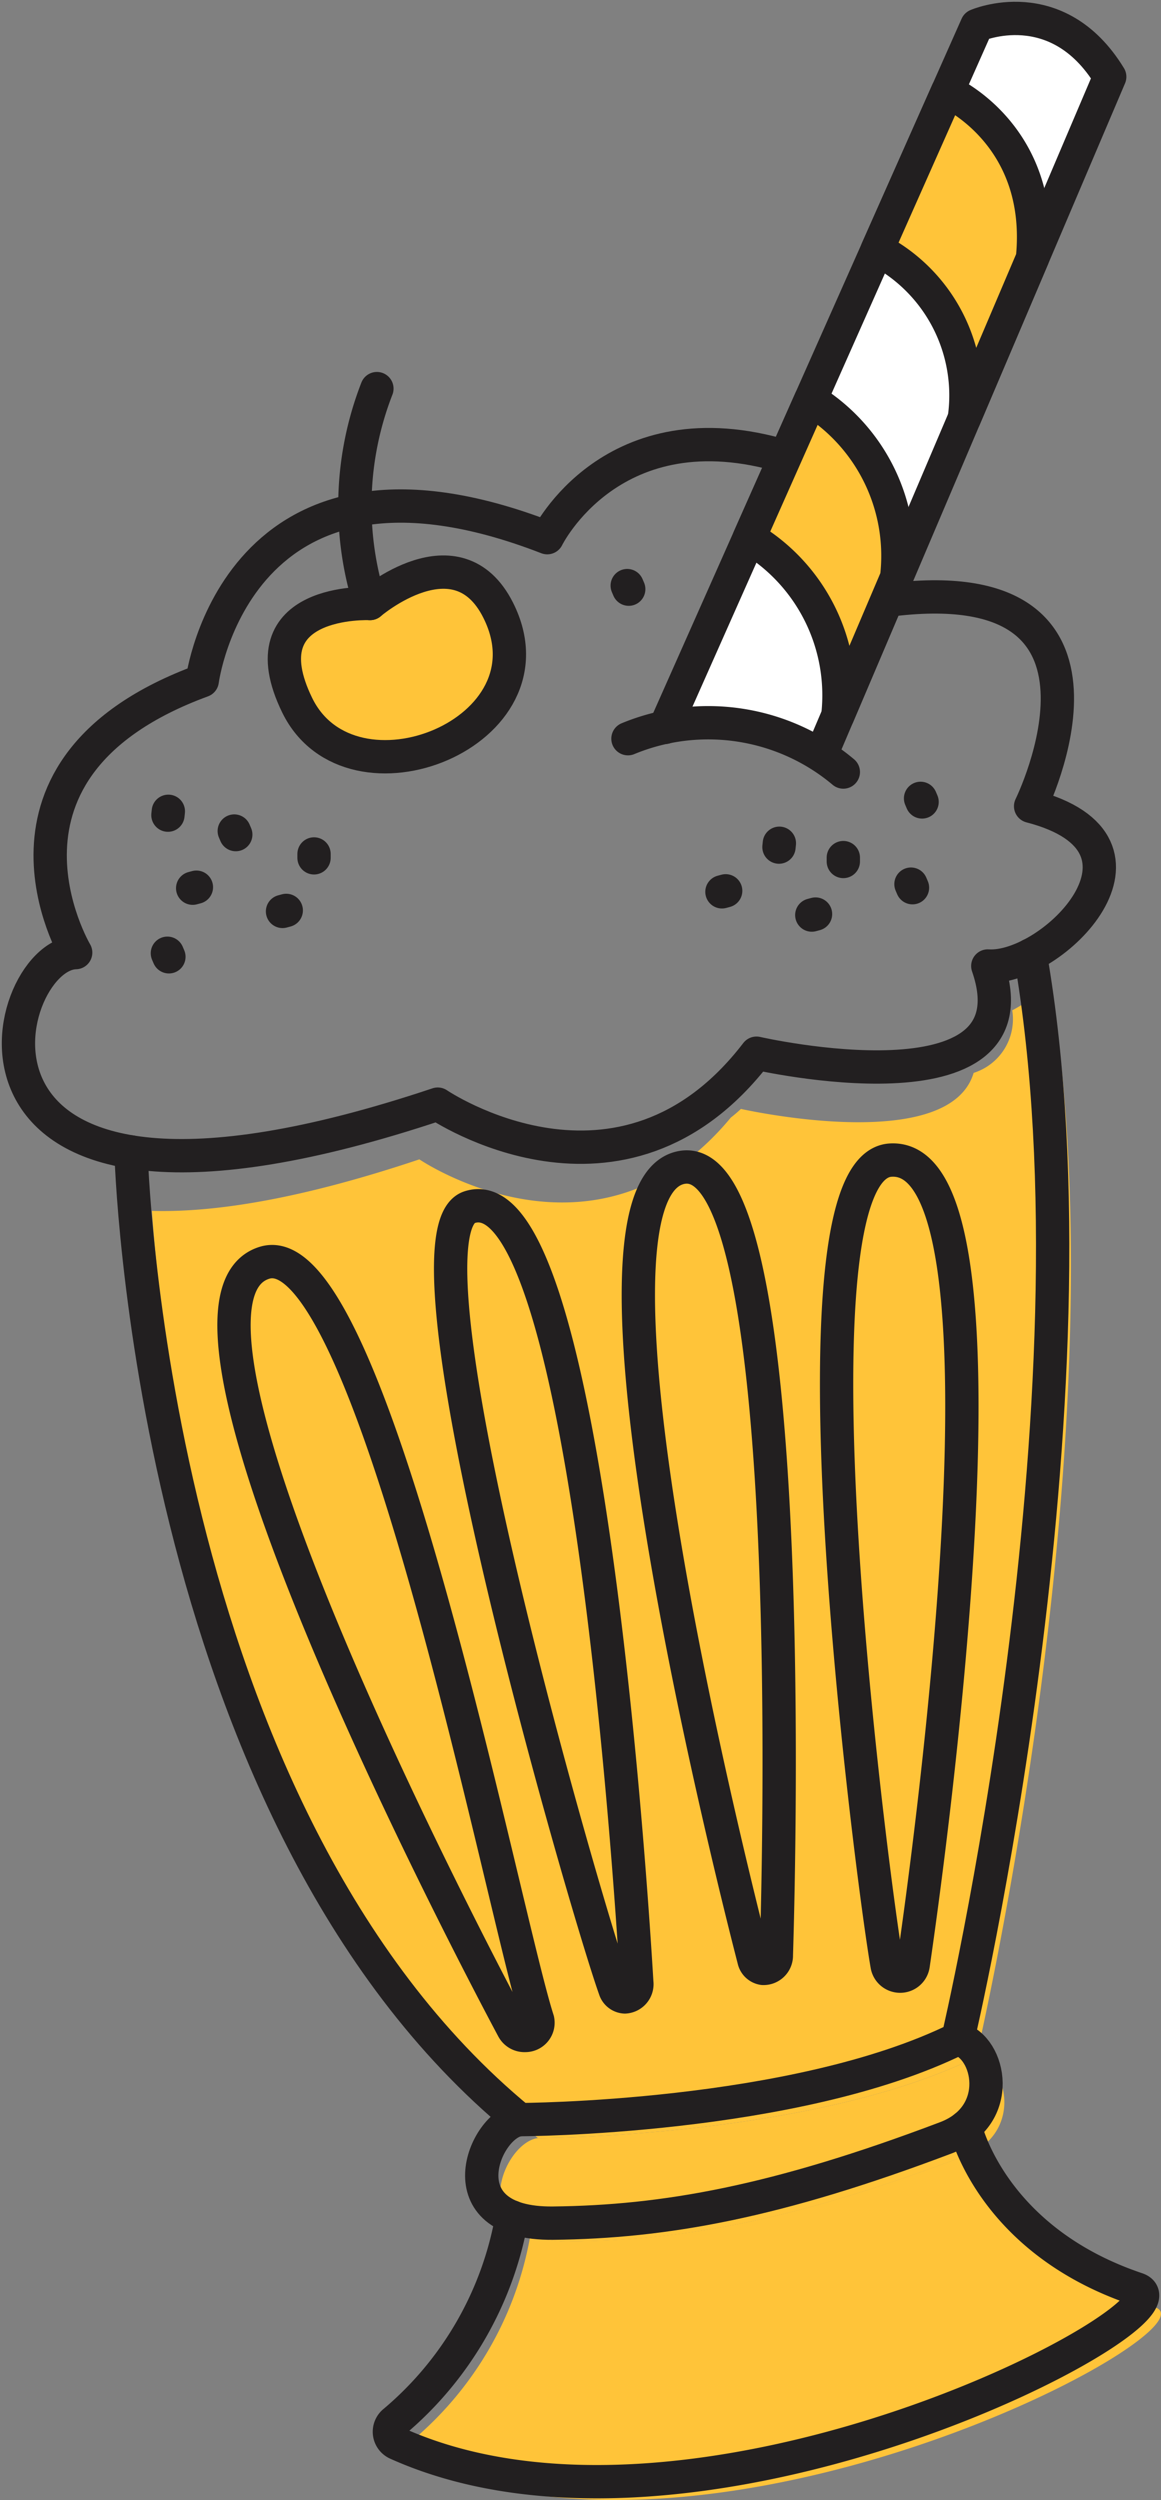
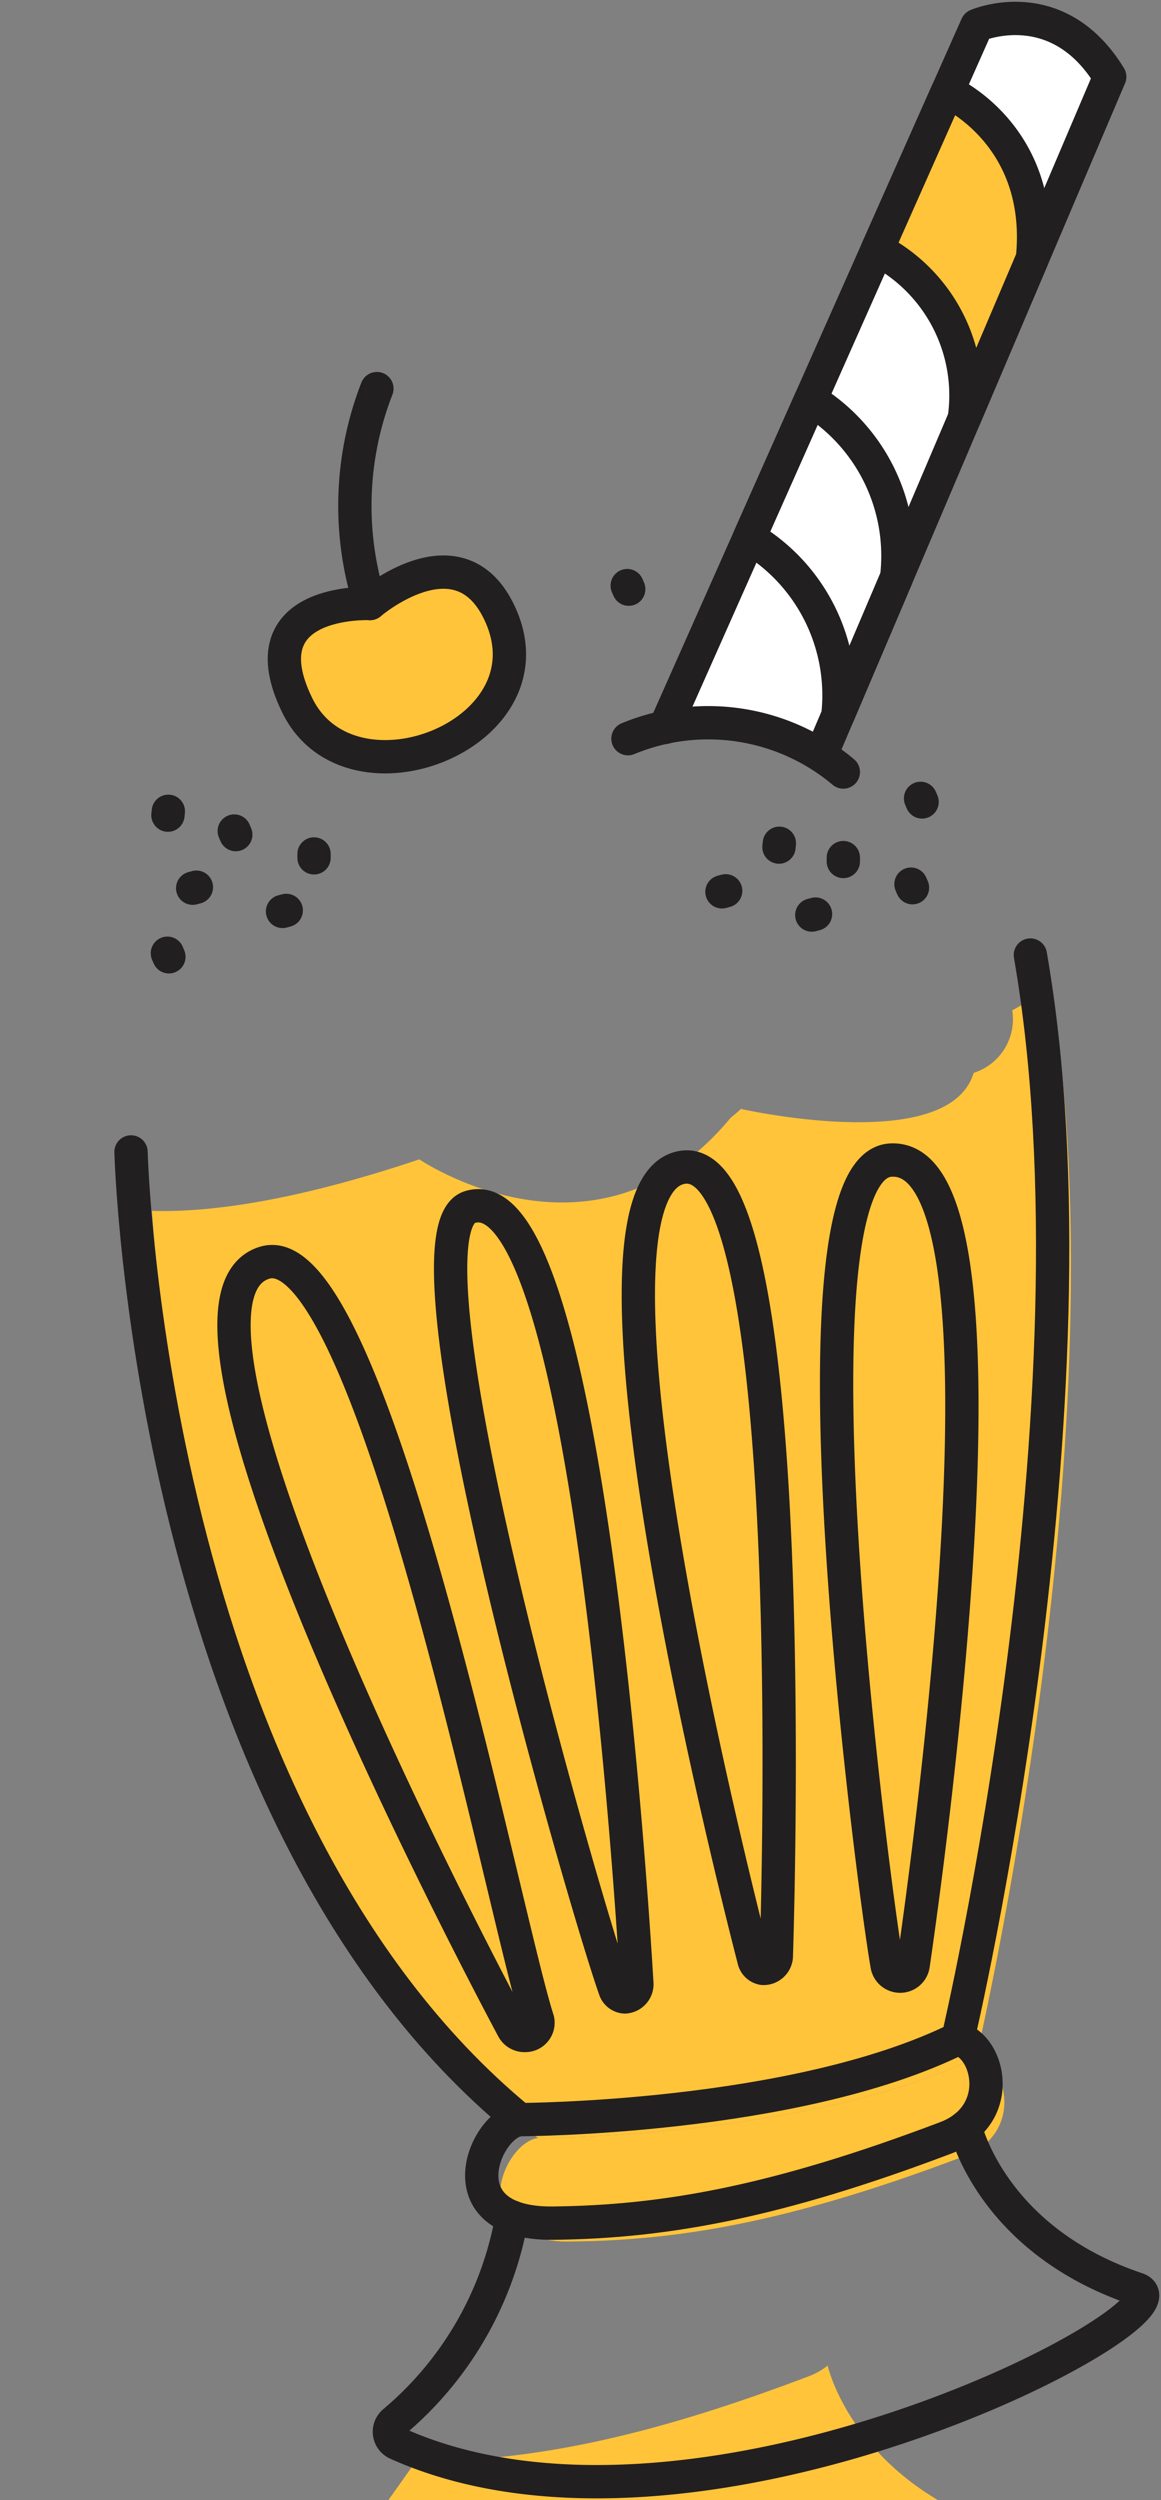
<svg xmlns="http://www.w3.org/2000/svg" id="Group_1864" data-name="Group 1864" width="69.712" height="150" viewBox="0 0 69.712 150">
  <rect x="0" y="0" width="69.712" height="150" fill="#808080" stroke="none" />
  <defs>
    <clipPath id="clip-path">
      <rect id="Rectangle_786" data-name="Rectangle 786" width="69.712" height="150" fill="none" />
    </clipPath>
  </defs>
  <g id="Group_1842" data-name="Group 1842" clip-path="url(#clip-path)">
    <path id="Path_6218" data-name="Path 6218" d="M57.767,117.87c-9.779,4.835-26.325,4.868-26.325,4.868-19-15.641-22.55-46.745-23.179-55.63,3.8.11,9.007-.729,16.06-3.091,0,0,10.629,7.241,18.7-2.506.2-.155.408-.331.607-.519,1.479.32,12.572,2.528,13.974-2.163a3.381,3.381,0,0,0,2.318-3.753A9.515,9.515,0,0,0,62.2,53.4c4.448,26.756-4.437,64.472-4.437,64.472" transform="translate(0.858 5.541)" fill="#ffc439" />
    <path id="Path_6219" data-name="Path 6219" d="M56.243,117.106a4.133,4.133,0,0,1-1.159.651c-10.2,3.863-16.9,5.055-23.588,5.122a6.719,6.719,0,0,1-2.472-.364c-3.389-1.291-1.325-5.629.453-5.839,0,0,16.546-.033,26.325-4.868,1.689.453,2.539,3.609.442,5.3" transform="translate(2.823 11.603)" fill="#ffc439" />
-     <path id="Path_6220" data-name="Path 6220" d="M22.646,135.6a.762.762,0,0,1-.177-1.291,20.709,20.709,0,0,0,7.075-12.3,6.719,6.719,0,0,0,2.472.364c6.689-.066,13.389-1.258,23.588-5.122a4.133,4.133,0,0,0,1.159-.651s1.512,6.777,10.3,9.735c3.918,1.313-26.27,17.418-44.416,9.261" transform="translate(2.302 12.101)" fill="#ffc439" />
+     <path id="Path_6220" data-name="Path 6220" d="M22.646,135.6c6.689-.066,13.389-1.258,23.588-5.122a4.133,4.133,0,0,0,1.159-.651s1.512,6.777,10.3,9.735c3.918,1.313-26.27,17.418-44.416,9.261" transform="translate(2.302 12.101)" fill="#ffc439" />
    <line id="Line_90" data-name="Line 90" x1="0.024" y2="0.23" transform="translate(10.084 48.676)" fill="none" stroke="#221f20" stroke-linecap="round" stroke-miterlimit="10" stroke-width="2" />
    <line id="Line_91" data-name="Line 91" y2="0.232" transform="translate(18.856 51.235)" fill="none" stroke="#221f20" stroke-linecap="round" stroke-miterlimit="10" stroke-width="2" />
    <line id="Line_92" data-name="Line 92" x1="0.224" y2="0.06" transform="translate(11.569 53.229)" fill="none" stroke="#221f20" stroke-linecap="round" stroke-miterlimit="10" stroke-width="2" />
    <line id="Line_93" data-name="Line 93" x1="0.224" y2="0.06" transform="translate(16.964 54.622)" fill="none" stroke="#221f20" stroke-linecap="round" stroke-miterlimit="10" stroke-width="2" />
    <line id="Line_94" data-name="Line 94" x2="0.091" y2="0.213" transform="translate(14.066 49.86)" fill="none" stroke="#221f20" stroke-linecap="round" stroke-miterlimit="10" stroke-width="2" />
    <line id="Line_95" data-name="Line 95" x2="0.091" y2="0.213" transform="translate(10.051 57.192)" fill="none" stroke="#221f20" stroke-linecap="round" stroke-miterlimit="10" stroke-width="2" />
    <line id="Line_96" data-name="Line 96" x1="0.024" y2="0.23" transform="translate(46.773 50.593)" fill="none" stroke="#221f20" stroke-linecap="round" stroke-miterlimit="10" stroke-width="2" />
    <line id="Line_97" data-name="Line 97" y2="0.232" transform="translate(50.637 51.454)" fill="none" stroke="#221f20" stroke-linecap="round" stroke-miterlimit="10" stroke-width="2" />
    <line id="Line_98" data-name="Line 98" x1="0.224" y2="0.06" transform="translate(43.349 53.447)" fill="none" stroke="#221f20" stroke-linecap="round" stroke-miterlimit="10" stroke-width="2" />
    <line id="Line_99" data-name="Line 99" x1="0.224" y2="0.06" transform="translate(48.744 54.841)" fill="none" stroke="#221f20" stroke-linecap="round" stroke-miterlimit="10" stroke-width="2" />
    <line id="Line_100" data-name="Line 100" x2="0.091" y2="0.213" transform="translate(54.699 53.046)" fill="none" stroke="#221f20" stroke-linecap="round" stroke-miterlimit="10" stroke-width="2" />
    <line id="Line_101" data-name="Line 101" x2="0.091" y2="0.213" transform="translate(55.275 47.9)" fill="none" stroke="#221f20" stroke-linecap="round" stroke-miterlimit="10" stroke-width="2" />
    <line id="Line_102" data-name="Line 102" x2="0.091" y2="0.213" transform="translate(37.661 35.135)" fill="none" stroke="#221f20" stroke-linecap="round" stroke-miterlimit="10" stroke-width="2" />
-     <path id="Path_6221" data-name="Path 6221" d="M47.048,24.892c-10.393-3.124-14.292,4.859-14.292,4.859C14.08,22.506,12.04,38.332,12.04,38.332c-14.2,5.209-7.6,16.313-7.6,16.313-4.666.114-9.586,19.561,21.74,9.092,0,0,11.034,7.5,19.139-3.056,0,0,17.054,3.9,13.889-5.232,3.864.262,11.419-7.293,2.571-9.586,0,0,7.124-14.436-8.626-12.352" transform="translate(0.104 2.508)" fill="none" stroke="#221f20" stroke-linecap="round" stroke-linejoin="round" stroke-width="2" />
    <path id="Path_6222" data-name="Path 6222" d="M7.127,63.726s1.018,39.7,23.329,58.058c0,0,16.548-.029,26.323-4.862,0,0,9.01-38.23,4.349-65.01" transform="translate(0.74 5.387)" fill="none" stroke="#221f20" stroke-linecap="round" stroke-linejoin="round" stroke-width="2" />
    <path id="Path_6223" data-name="Path 6223" d="M54.8,110.809c1.949.52,2.786,4.624-.721,5.952-10.2,3.862-16.9,5.049-23.589,5.122-6.625.072-4.12-5.96-2.012-6.211" transform="translate(2.72 11.499)" fill="none" stroke="#221f20" stroke-linecap="round" stroke-linejoin="round" stroke-width="2" />
    <path id="Path_6224" data-name="Path 6224" d="M55.762,115.611s1.513,6.771,10.3,9.725c3.917,1.317-26.268,17.42-44.423,9.266a.768.768,0,0,1-.171-1.3,20.692,20.692,0,0,0,7.072-12.289" transform="translate(2.199 11.998)" fill="none" stroke="#221f20" stroke-linecap="round" stroke-linejoin="round" stroke-width="2" />
    <path id="Path_6225" data-name="Path 6225" d="M30.216,115.005a.788.788,0,0,1-.736-.414C27.046,110.043,6.589,71.1,14.565,68.644c6.4-1.972,14.324,38.977,16.4,45.436A.764.764,0,0,1,30.216,115.005Z" transform="translate(1.321 7.117)" fill="none" stroke="#221f20" stroke-linecap="round" stroke-linejoin="round" stroke-width="2" />
    <path id="Path_6226" data-name="Path 6226" d="M49.113,111.99a.788.788,0,0,1-.57-.624c-.889-5.081-6.48-47.9.21-48.307,8.154-.5,2.33,41.627,1.355,48.285A.79.79,0,0,1,49.113,111.99Z" transform="translate(4.723 6.544)" fill="none" stroke="#221f20" stroke-linecap="round" stroke-linejoin="round" stroke-width="2" />
    <path id="Path_6227" data-name="Path 6227" d="M34.976,113.008a.668.668,0,0,1-.6-.47c-1.687-4.718-13.54-45.377-8.717-46.915,6.867-2.189,9.633,39.83,10.034,46.522A.769.769,0,0,1,34.976,113.008Z" transform="translate(2.544 6.802)" fill="none" stroke="#221f20" stroke-linecap="round" stroke-linejoin="round" stroke-width="2" />
    <path id="Path_6228" data-name="Path 6228" d="M42.214,111.515a.668.668,0,0,1-.551-.522c-1.253-4.851-11.592-45.785-4.435-47.511,7.007-1.69,5.989,40.537,5.784,47.238A.77.77,0,0,1,42.214,111.515Z" transform="translate(3.604 6.583)" fill="none" stroke="#221f20" stroke-linecap="round" stroke-linejoin="round" stroke-width="2" />
    <path id="Path_6229" data-name="Path 6229" d="M36.178,43.537,54.9,1.423s4.815-2.1,7.979,3.08L45.542,45.2" transform="translate(3.754 0.104)" fill="#fff" />
    <path id="Path_6230" data-name="Path 6230" d="M36.178,43.537,54.9,1.423s4.815-2.1,7.979,3.08L45.542,45.2" transform="translate(3.754 0.104)" fill="none" stroke="#221f20" stroke-linecap="round" stroke-linejoin="round" stroke-width="2" />
    <path id="Path_6231" data-name="Path 6231" d="M34.161,40.243a12.608,12.608,0,0,1,12.931,2" transform="translate(3.545 4.076)" fill="none" stroke="#221f20" stroke-linecap="round" stroke-linejoin="round" stroke-width="2" />
    <path id="Path_6232" data-name="Path 6232" d="M57.044,14.974c.735-7.457-5.106-10-5.106-10l-4.216,9.485a9.849,9.849,0,0,1,5.229,10.123Z" transform="translate(4.952 0.516)" fill="#ffc439" />
-     <path id="Path_6233" data-name="Path 6233" d="M49.609,32.386a10.992,10.992,0,0,0-5.167-10.659l-3.684,8.286a10.979,10.979,0,0,1,5.321,10.659Z" transform="translate(4.23 2.255)" fill="#ffc439" />
    <path id="Path_6234" data-name="Path 6234" d="M57.044,14.974c.735-7.457-5.106-10-5.106-10l-4.216,9.485a9.849,9.849,0,0,1,5.229,10.123Z" transform="translate(4.952 0.516)" fill="none" stroke="#221f20" stroke-linecap="round" stroke-linejoin="round" stroke-width="2" />
    <path id="Path_6235" data-name="Path 6235" d="M49.609,32.386a10.992,10.992,0,0,0-5.167-10.659l-3.684,8.286a10.979,10.979,0,0,1,5.321,10.659Z" transform="translate(4.23 2.255)" fill="none" stroke="#221f20" stroke-linecap="round" stroke-linejoin="round" stroke-width="2" />
    <path id="Path_6236" data-name="Path 6236" d="M20.611,32.982s-7.522-.347-4.369,6.107c3.231,6.609,15.763,1.623,12.063-5.712-2.466-4.888-7.694-.4-7.694-.4" transform="translate(1.605 3.227)" fill="#ffc439" />
    <path id="Path_6237" data-name="Path 6237" d="M20.611,32.982s-7.522-.347-4.369,6.107c3.231,6.609,15.763,1.623,12.063-5.712C25.84,28.49,20.611,32.982,20.611,32.982Z" transform="translate(1.605 3.227)" fill="none" stroke="#221f20" stroke-linecap="round" stroke-linejoin="round" stroke-width="2" />
    <path id="Path_6238" data-name="Path 6238" d="M20.214,34.017a19.357,19.357,0,0,1,.414-12.893" transform="translate(2.003 2.192)" fill="none" stroke="#221f20" stroke-linecap="round" stroke-linejoin="round" stroke-width="2" />
  </g>
</svg>